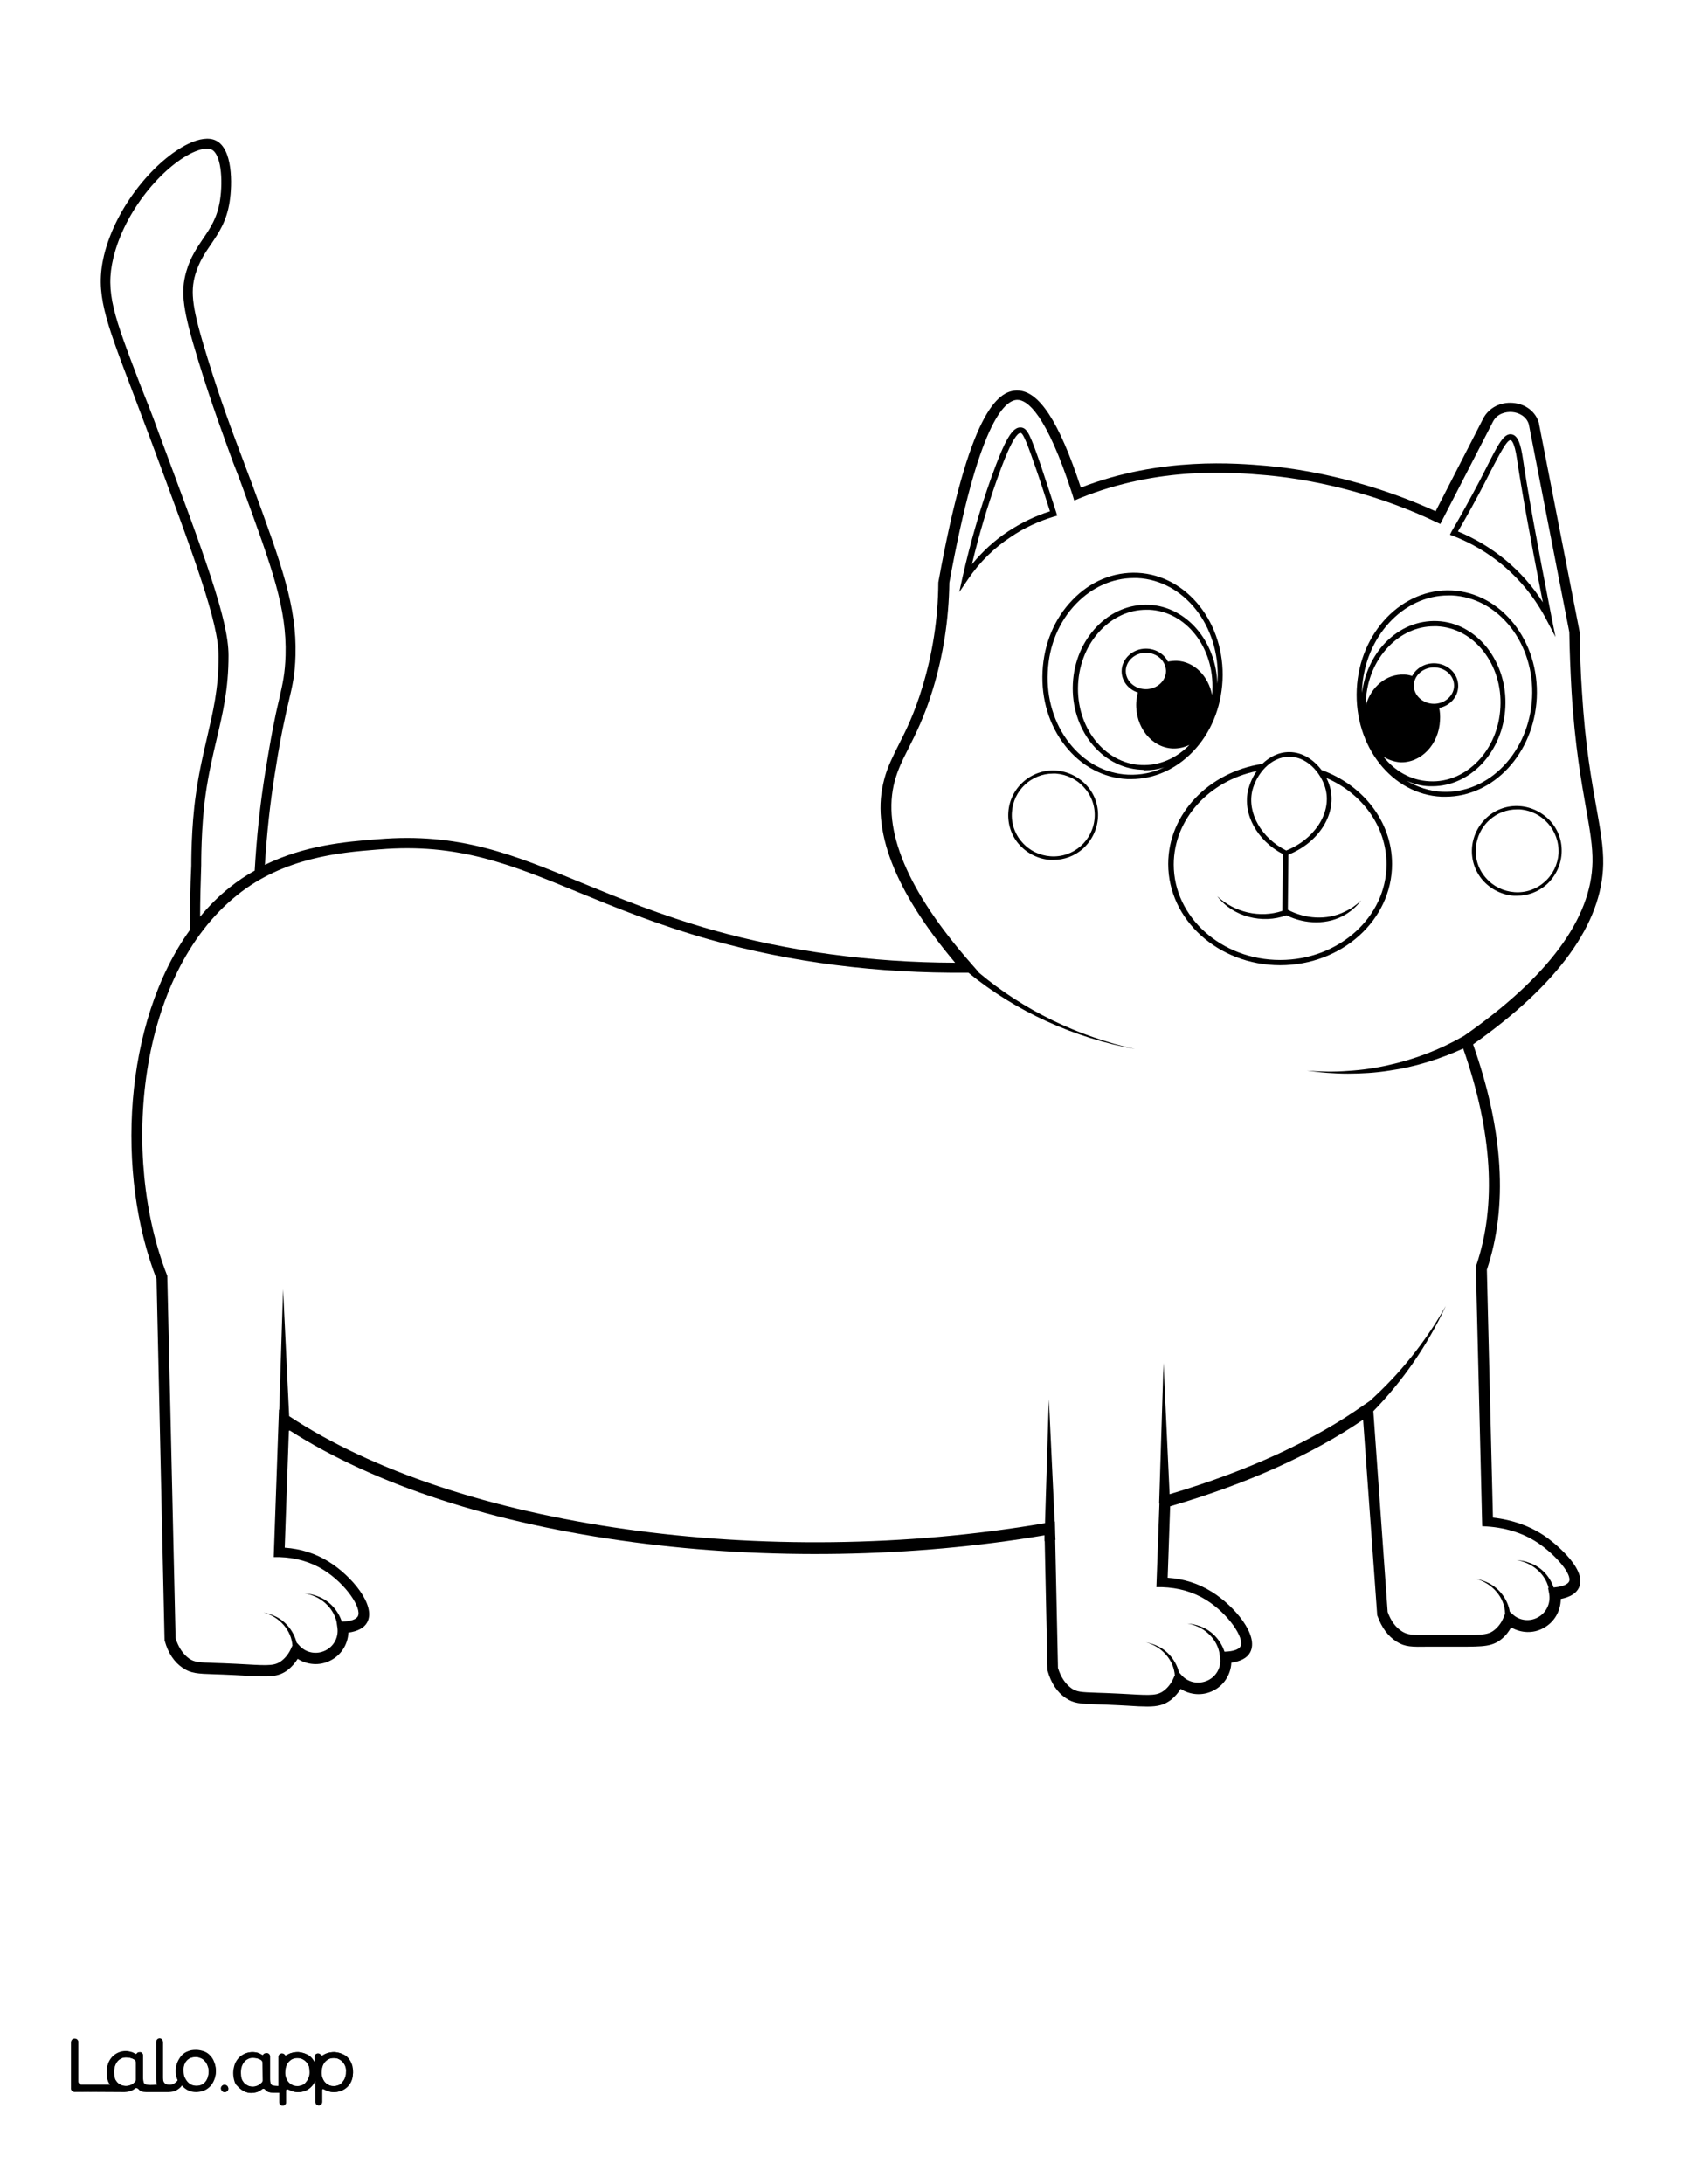
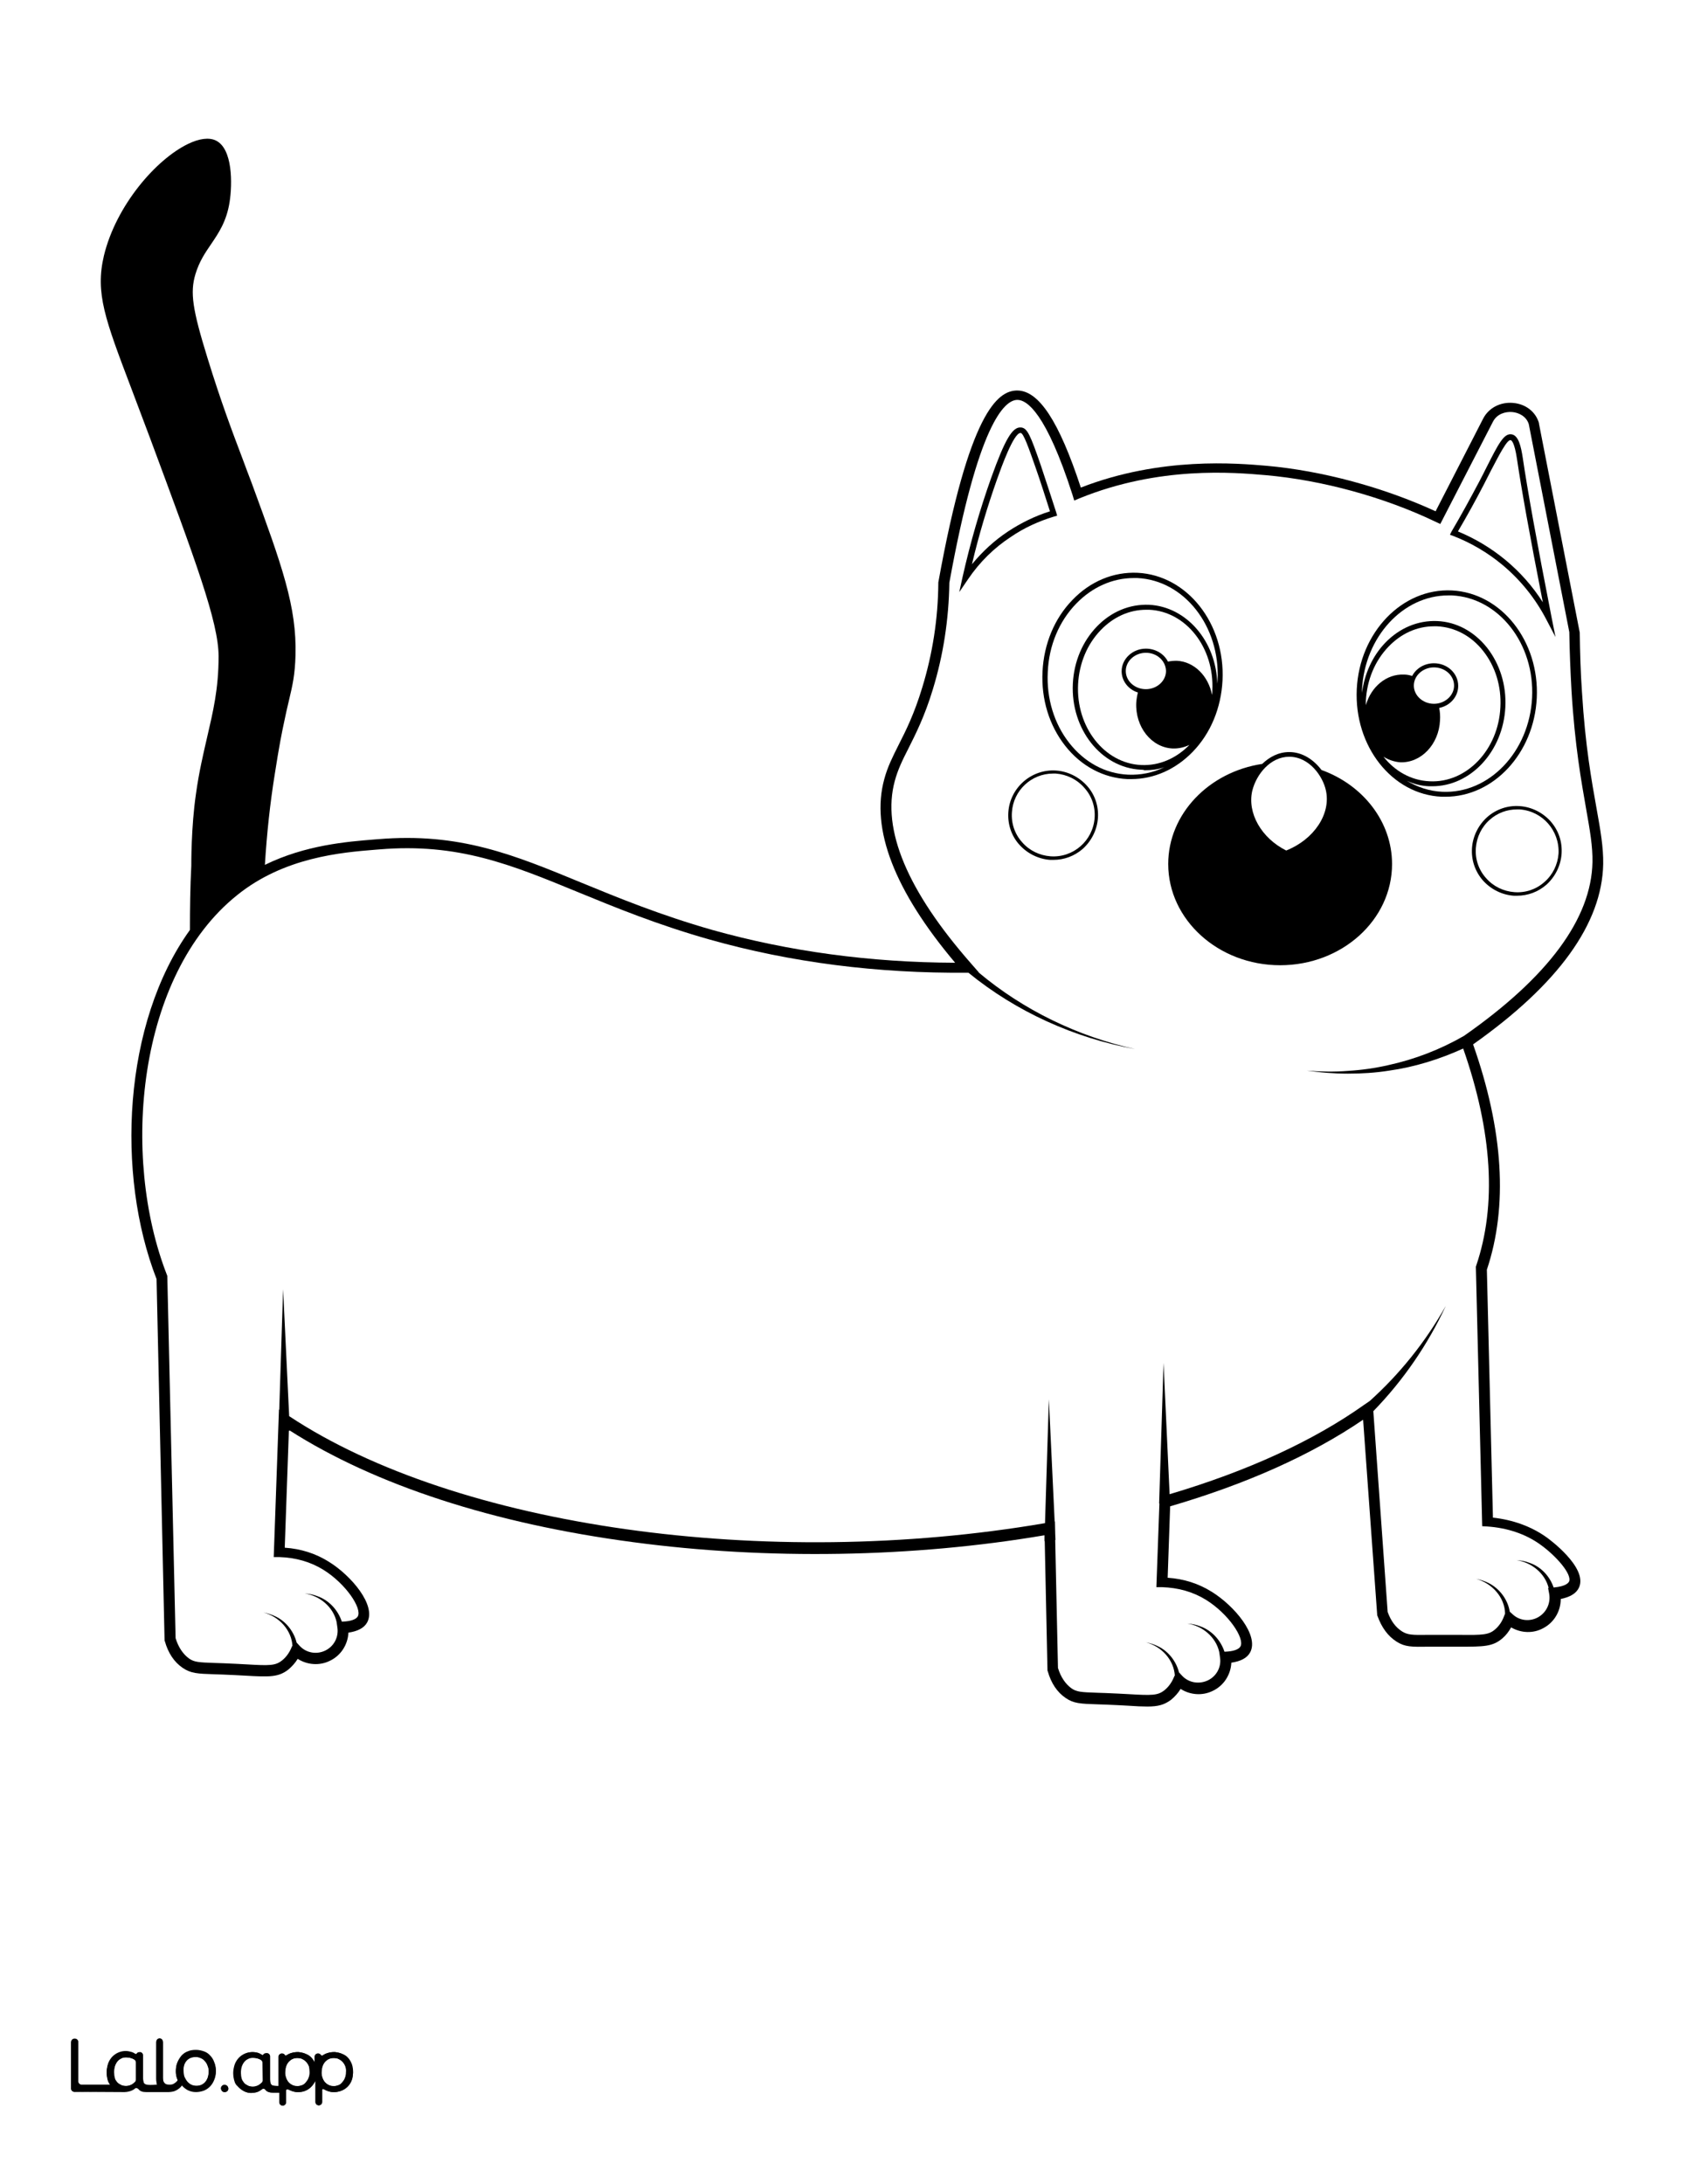
<svg xmlns="http://www.w3.org/2000/svg" version="1.1" id="Layer_1" data-name="Layer 1" x="0px" y="0px" viewBox="0 0 612 792" style="enable-background:new 0 0 612 792;" xml:space="preserve">
  <rect x="0" y="0" width="612" height="792" fill="#808080" stroke="none" />
  <style type="text/css">
	.st0{fill:#FFFFFF;}
	.st1{fill:#010101;}
</style>
  <g id="Black">
    <rect x="12.1" y="13" width="591.7" height="769.9" />
  </g>
  <g id="Color">
    <path class="st0" d="M42.5,755c0.4,0.5,0.9,0.7,1.4,1c0.6,0.3,1.3,0.4,1.9,0.4c0.7,0,1.3-0.2,2-0.5c0.5-0.3,0.9-0.6,1.3-1   c0.2-0.2,0.3-0.5,0.3-0.8l0,0v-6.3c0-0.4-0.2-0.8-0.6-1c-0.4-0.2-0.7-0.4-1.1-0.5c-0.6-0.2-1.3-0.3-1.9-0.3c-0.6,0-1.3,0.1-1.8,0.4   c-0.6,0.3-1,0.6-1.4,1.1s-0.7,1.1-0.9,1.7c-0.2,0.7-0.3,1.4-0.3,2.2c0,0.7,0.1,1.5,0.3,2.2C41.8,754.1,42.1,754.5,42.5,755z" />
-     <path class="st0" d="M57.6,157c16.8,45.1,25.3,67.7,25.3,80.7c0,12.2-2.1,21-4.3,30.3c-1.4,6-2.9,12.3-4,20   c-1.7,12-1.6,25.6-1.6,25.7c-0.2,6.2-0.4,12.5-0.4,18.7c3.2-3.9,6.8-7.5,10.7-10.6c3-2.4,6-4.4,9.1-6.1c0.7-12.3,2-24.3,3.8-35.5   c1.7-10.4,2.6-15.3,3.4-19.1c0.6-3.1,1.2-5.5,1.7-7.7c1.3-5.7,2.1-9.2,2.3-15.7c0.5-17.1-4.9-31.7-15.6-61   c-1.1-3.1-2.3-6.1-3.5-9.2C81,157.8,76.9,147,72,131c-5.7-18.6-6.6-25-4.4-32.6c1.5-5.2,3.9-8.6,6.1-11.9c2.6-3.8,5.1-7.5,6.1-13.8   c1.2-7.7,0.3-17-3.1-18.5c-1.5-0.7-4-0.2-7,1.2c-10.8,5.2-24.5,21-28.6,38.2c-3,12.5,0.2,20.9,9.8,46   C52.9,144.6,55.2,150.3,57.6,157z" />
    <path class="st0" d="M0,792h612V0H0V792z M81.3,758.6c-0.6-0.1-1-0.5-1.1-1.1c-0.2-0.9,0.6-1.7,1.5-1.5c0.5,0.1,1,0.5,1.1,1.1   C83,758,82.2,758.7,81.3,758.6z M127.5,754.6c-0.7,1.7-2.1,3-3.9,3.6c-0.9,0.3-1.8,0.4-2.8,0.4c-0.9,0-1.8-0.3-2.6-0.7l-0.8-0.4   c-0.2-0.1-0.5,0.1-0.5,0.3v4.4c0,0.7-0.6,1.2-1.2,1.2l0,0c-0.7,0-1.2-0.6-1.2-1.2v-7.6c0-0.1-0.1-0.1-0.1,0   c-0.4,0.8-1.6,2.8-3.8,3.6c-1.2,0.4-2.3,0.4-2.8,0.4c-0.9,0-1.8-0.3-2.6-0.7l-0.7-0.3c-0.3-0.1-0.7,0.1-0.7,0.4v4.3   c0,0.7-0.6,1.2-1.2,1.2l0,0c-0.7,0-1.2-0.6-1.2-1.2v-3.5H99c-1.3,0-2.3-0.3-2.8-1.1c-0.2-0.3-0.8-0.5-1.2-0.2   c-0.2,0.1-0.3,0.2-0.4,0.3s-0.3,0.2-0.5,0.3c-0.4,0.2-0.9,0.4-1.4,0.6c-0.5,0.1-1,0.2-1.5,0.2c-0.3,0-0.5,0-0.6,0   c-2.4-0.2-4-2-4.4-2.4c-0.1-0.1-0.1-0.2-0.2-0.2l0,0c-0.1-0.1-0.2-0.2-0.3-0.3c0-0.1-0.1-0.1-0.1-0.2c0,0,0-0.1-0.1-0.1   c-0.2-0.3-0.3-0.6-0.4-0.9c-0.3-0.9-0.5-2-0.5-3.1c0-1,0.2-2,0.5-3c0.3-0.9,0.8-1.7,1.4-2.4c1.3-1.4,3.1-2.2,5-2.2   c0.8,0,1.6,0.2,2.3,0.4c0.4,0.2,0.8,0.3,1.1,0.6c0.2,0.1,0.5,0.1,0.6-0.1l0,0c0.3-0.6,1.3-0.5,1.4-0.5l0,0c0.5,0.1,0.9,0.6,0.9,1.1   v7.9c0,0.7,0,1.8,0.4,2.3c0.1,0.1,0.1,0.1,0.2,0.2c0.4,0.4,1.6,0.4,2.6,0.4v-10.6c0-0.7,0.6-1.2,1.2-1.2l0,0c0.4,0,0.8,0.2,1,0.6   c0.1,0.2,0.4,0.3,0.6,0.1c0.5-0.3,1-0.6,1.6-0.8c0.4-0.1,0.7-0.2,1.1-0.3c0,0,0,0,0.1,0c0.5-0.1,1.1-0.1,1.6-0.1   c0.9,0.1,1.8,0.3,2.7,0.7c0.8,0.4,1.5,0.9,2.1,1.5c0.4,0.5,0.8,1.1,1.1,1.7v-2.2c0-0.7,0.6-1.2,1.2-1.2l0,0c0.4,0,0.8,0.2,1,0.6   c0.2,0.2,0.5,0.3,0.7,0.1c0.5-0.3,1-0.6,1.6-0.8c0.4-0.1,0.7-0.2,1.1-0.3c0,0,0,0,0.1,0c0.5-0.1,1.1-0.1,1.6-0.1   c0.9,0.1,1.8,0.3,2.7,0.7c0.8,0.4,1.5,0.9,2.1,1.5c0.6,0.7,1.1,1.5,1.3,2.3c0.3,0.9,0.4,1.9,0.4,3   C128.1,752.7,127.9,753.7,127.5,754.6z M37.7,92.7c4.4-18.2,18.9-34.9,30.5-40.5c4.1-2,7.6-2.4,10-1.3c6.3,2.9,6.1,15.9,5.1,22.3   c-1.1,7.1-4,11.3-6.7,15.3c-2.2,3.2-4.3,6.3-5.7,10.9c-2,6.7-1.1,12.7,4.4,30.5c4.9,15.9,9,26.7,12.6,36.2c1.2,3.2,2.3,6.2,3.5,9.3   c10.9,29.7,16.3,44.6,15.8,62.3c-0.2,6.9-1,10.5-2.4,16.4c-0.5,2.1-1.1,4.6-1.7,7.6c-0.8,3.7-1.8,8.6-3.4,18.9   c-1.7,10.5-2.9,21.6-3.6,33c14.7-7.2,29.8-8.4,39.7-9.2l1.3-0.1c29.6-2.5,49.2,5.6,73.9,15.8c13.4,5.5,28.5,11.7,47.4,17.1   c27.8,7.8,57.4,11.8,88.1,11.9c-22-26.1-30.7-48.5-25.7-66.6c1.2-4.5,3.1-8.2,5.2-12.4c2.7-5.3,5.7-11.3,8.6-20.9   c3.7-12.1,5.7-24.8,5.8-37.7v-0.3c11.2-62,21.6-69.4,28.4-69.6c0.1,0,0.2,0,0.2,0c7.9,0,15.2,11.2,23.1,35.2   c29.1-11.3,56.8-8.8,67.4-7.9c20.2,1.8,42.4,7.8,61.3,16.5l17.3-33.7c2-3.8,6.2-6,10.8-5.6s8.2,3.2,9.4,7.3v0.2l14.8,75.8v0.2   c0.1,7.1,0.3,14.2,0.8,21.3c1.2,19.7,3.5,32.2,5.3,42.3c1.4,7.8,2.5,14,2.4,20.1c-0.4,21.6-16.3,43.6-47.2,65.4   c11,31.2,12.7,58.7,5,81.7l2.2,89.9c7.3,0.8,13.9,3.2,19.4,7.1c0.6,0.4,15.2,11,11.8,18.3c-1,2.1-3.2,3.4-6.6,4.1   c0,4.3-2.3,8.4-6.2,10.5c-3.7,2.1-8.2,1.9-11.8-0.2c-0.9,1.6-1.9,2.9-3.2,4c-3.5,3-6.8,3-15.5,3c-2.3,0-5,0-8.2,0c-1.1,0-2.1,0-3,0   c-6.2,0.1-8.6,0.1-11.6-1.8c-3.2-2-5.5-5.2-7-9.4l-0.1-0.2v-0.3l-5.1-70.6c-18.8,12.8-42.3,23.3-70,31.4l-0.9,25.9   c5.9,0.4,11.2,2.1,16,5.1c8.1,5,17.3,15.8,13.9,22c-1.1,2-3.4,3.2-6.8,3.7c-0.2,4.3-2.7,8.3-6.7,10.2c-3.8,1.9-8.3,1.5-11.7-0.7   c-0.9,1.5-2.1,2.8-3.4,3.9c-2.5,1.9-4.8,2.5-8.7,2.5c-1.9,0-4.1-0.1-6.9-0.3c-2.3-0.1-5-0.3-8.2-0.4c-1.1,0-2.1-0.1-3-0.1   c-6.2-0.2-8.6-0.3-11.5-2.3c-3.1-2.1-5.3-5.4-6.5-9.7l-0.1-0.2l-1-47h-0.1v-1.1v-1c-47.7,8.1-100.6,9-149.2,2.5   c-50.6-6.7-93.6-20.7-124.6-40.5v0.1h-0.3l-1.5,42.4c5.9,0.4,11.2,2.1,16,5.1c8.1,5,17.3,15.8,13.9,22c-1.1,2-3.4,3.2-6.8,3.7   c-0.2,4.3-2.7,8.3-6.7,10.2c-3.8,1.9-8.3,1.5-11.7-0.7c-0.9,1.5-2.1,2.8-3.4,3.9c-3.6,2.8-6.9,2.7-15.6,2.2c-2.3-0.1-5-0.3-8.2-0.4   c-1.1,0-2.1-0.1-3-0.1c-6.2-0.2-8.5-0.3-11.5-2.3c-3.1-2.1-5.3-5.4-6.5-9.7l-0.1-0.2v-0.3l-2.9-130.8C42,425.8,44.6,371,68.9,337.2   c0-7.7,0.1-15.6,0.5-23.3c0-0.1-0.1-13.9,1.7-26.1c1.1-7.9,2.6-14.2,4-20.3c2.2-9.5,4.2-17.7,4.2-29.5c0-12.4-8.4-34.8-25-79.5   c-2.5-6.6-4.7-12.4-6.6-17.5C38.1,115.7,34.5,106.3,37.7,92.7z M25.8,740.4c0-0.7,0.6-1.2,1.2-1.2h0.2c0.7,0,1.2,0.6,1.2,1.2v14.3   c0,0.7,0.6,1.2,1.2,1.2h10.5c-0.4-0.4-0.7-0.9-0.9-1.5c-0.3-0.9-0.5-2-0.5-3.1c0-1,0.2-2,0.5-3c0.3-0.9,0.8-1.7,1.4-2.4   c1.3-1.4,3.1-2.2,5-2.2c0.8,0,1.6,0.2,2.3,0.4c0.4,0.2,0.8,0.3,1.1,0.6c0.2,0.1,0.5,0.1,0.6-0.1l0,0c0.3-0.6,1.3-0.5,1.4-0.5   c0.5,0.1,0.9,0.6,0.9,1.1v7.9c0,0.7,0,1.8,0.4,2.3c0.1,0.1,0.1,0.1,0.2,0.2c0.7,0.6,3.3,0.4,4.2,0.3c0.1,0,0.2,0,0.4,0   c0-0.1,0-0.1-0.1-0.1c-0.2-0.6-0.3-1.3-0.3-2.2v-13.3c0-0.7,0.6-1.2,1.2-1.2l0,0c0.7,0,1.2,0.6,1.2,1.2v13c0,1,0.2,1.6,0.6,2   c0.4,0.5,1,0.6,1.8,0.6c0.3,0,0.7,0,1-0.1c0.9-0.3,1.8-1.1,2-1.6c0,0-0.2-0.5-0.3-0.8c-0.3-0.9-0.4-1.5-0.4-2.6   c0-1.2,0.2-2.2,0.6-3.1c0.4-0.9,0.9-1.7,1.5-2.4c0.7-0.7,1.4-1.2,2.3-1.5c0.9-0.4,1.9-0.5,2.9-0.5s1.9,0.2,2.8,0.5s1.7,0.8,2.3,1.5   c0.7,0.7,1.2,1.5,1.5,2.4c0.4,0.9,0.6,2,0.6,3.1s-0.2,2.2-0.6,3.1c-0.7,1.8-2,3.2-3.8,3.9c-0.9,0.4-1.9,0.5-2.8,0.5   c-1,0-1.9-0.2-2.8-0.6c-0.7-0.3-1.9-1.2-2.3-1.8c-0.6,1-2.2,2-3.2,2.2c-0.5,0.1-1.1,0.2-1.6,0.2H53c-1.3,0-2.3-0.3-2.8-1.1   c-0.2-0.3-0.8-0.5-1.2-0.2c-0.2,0.1-0.3,0.2-0.4,0.3c-0.1,0.1-0.3,0.2-0.5,0.3c-0.4,0.2-0.9,0.4-1.4,0.5s-1,0.2-1.5,0.2L27,758.5   c-0.7,0-1.2-0.6-1.2-1.2V740.4z" />
    <path class="st0" d="M67.8,754.8c0.4,0.5,0.9,0.9,1.5,1.2s1.2,0.4,1.9,0.4c0.7,0,1.3-0.1,1.9-0.4c0.6-0.2,1-0.6,1.4-1.1   s0.7-1.1,0.9-1.7c0.2-0.7,0.3-1.4,0.3-2.1c0-0.7-0.1-1.4-0.4-2c-0.2-0.6-0.5-1.2-1-1.7c-0.4-0.5-0.9-0.9-1.5-1.1   c-0.6-0.3-1.2-0.4-1.8-0.4c-1.5,0-2.6,0.5-3.4,1.4c-0.8,1-1.2,2.2-1.2,3.8c0,0.7,0.1,1.4,0.3,2.1C67,753.7,67.4,754.3,67.8,754.8z" />
    <path class="st0" d="M111.3,747.9c-0.4-0.5-0.8-0.9-1.4-1.2c-0.2-0.1-0.4-0.2-0.6-0.3c-0.4-0.1-0.7-0.2-1.1-0.2   c-0.8,0-1.5,0.1-2.1,0.3c-0.5,0.2-0.9,0.5-1.3,0.9c-0.8,0.9-1.3,2.1-1.4,3.6c0,0.7,0,1.4,0.2,2s0.5,1.2,0.8,1.7   c0.4,0.5,0.8,0.9,1.4,1.2c0.5,0.3,1.2,0.5,1.8,0.5c0.6,0.1,1.3-0.1,1.9-0.3s1-0.5,1.4-1s0.8-1,1-1.6c0.3-0.7,0.4-1.4,0.4-2.1   c0-0.7-0.1-1.3-0.2-2C112,749,111.7,748.4,111.3,747.9z" />
    <path class="st0" d="M124.5,747.9c-0.4-0.5-0.8-0.9-1.4-1.2c-0.2-0.1-0.4-0.2-0.6-0.3c-0.4-0.1-0.7-0.2-1.1-0.2   c-0.8,0-1.5,0.1-2.1,0.3c-0.5,0.2-0.9,0.5-1.3,0.9c-0.8,0.9-1.3,2.1-1.4,3.6c0,0.7,0,1.4,0.2,2s0.5,1.2,0.8,1.7   c0.4,0.5,0.8,0.9,1.4,1.2c0.5,0.3,1.2,0.5,1.8,0.5c0.6,0.1,1.3-0.1,1.9-0.3s1-0.5,1.4-1s0.8-1,1-1.6c0.3-0.7,0.4-1.4,0.4-2.1   c0.1-0.7,0-1.3-0.2-2C125.2,749,124.9,748.4,124.5,747.9z" />
    <path class="st0" d="M94.8,747c-0.4-0.2-0.7-0.4-1.1-0.5c-0.6-0.2-1.3-0.3-1.9-0.3s-1.3,0.1-1.8,0.4c-0.6,0.3-1,0.6-1.4,1.1   s-0.7,1.1-0.9,1.7c-0.2,0.7-0.3,1.4-0.3,2.2c0,0.7,0.1,1.5,0.3,2.2c0.2,0.6,0.5,1,0.9,1.5s0.9,0.7,1.4,1c0.6,0.3,1.3,0.4,1.9,0.4   c0.7,0,1.3-0.2,2-0.5c0.5-0.3,0.9-0.6,1.3-1c0.2-0.2,0.3-0.5,0.3-0.8v-6.3C95.4,747.6,95.2,747.2,94.8,747z" />
    <path class="st1" d="M27,758.5l18.2,0.1c0.5,0,1-0.1,1.5-0.2c0.5-0.1,1-0.3,1.4-0.5c0.2-0.1,0.3-0.2,0.5-0.3   c0.1-0.1,0.3-0.2,0.4-0.3c0.3-0.3,0.9-0.1,1.2,0.2c0.6,0.8,1.5,1.1,2.8,1.1h8.2c0.5,0,1.1-0.1,1.6-0.2c1-0.2,2.6-1.2,3.2-2.2   c0.4,0.6,1.6,1.5,2.3,1.8c0.9,0.4,1.8,0.6,2.8,0.6s1.9-0.2,2.8-0.5c1.8-0.7,3.1-2.1,3.8-3.9c0.4-0.9,0.6-2,0.6-3.1   c0-1.2-0.2-2.2-0.6-3.1c-0.3-0.9-0.9-1.7-1.5-2.4c-0.7-0.7-1.4-1.2-2.3-1.5c-0.9-0.4-1.8-0.5-2.8-0.5s-1.9,0.2-2.9,0.5   c-0.9,0.3-1.6,0.8-2.3,1.5c-0.6,0.6-1.1,1.4-1.5,2.4c-0.4,0.9-0.6,2-0.6,3.1s0.1,1.7,0.4,2.6c0.1,0.2,0.3,0.7,0.3,0.8   c-0.2,0.6-1.1,1.4-2,1.6c-0.3,0.1-0.7,0.1-1,0.1c-0.7,0-1.4-0.1-1.8-0.6c-0.4-0.5-0.6-1-0.6-2v-13c0-0.7-0.6-1.2-1.2-1.2l0,0   c-0.7,0-1.2,0.6-1.2,1.2v13.3c0,0.9,0.1,1.6,0.3,2.2c0,0.1,0,0.1,0.1,0.1c-0.1,0-0.2,0-0.4,0c-1,0.1-3.5,0.3-4.2-0.3   c-0.1-0.1-0.1-0.1-0.2-0.2c-0.4-0.5-0.4-1.7-0.4-2.3v-7.9c0-0.5-0.4-1-0.9-1.1c-0.1,0-1-0.1-1.4,0.5l0,0c-0.1,0.2-0.4,0.3-0.6,0.1   c-0.4-0.2-0.7-0.4-1.1-0.6c-0.7-0.3-1.4-0.4-2.3-0.4c-1.9,0-3.7,0.8-5,2.2c-0.6,0.7-1.1,1.5-1.4,2.4c-0.3,1-0.5,2-0.5,3   c0,1.1,0.2,2.2,0.5,3.1c0.2,0.5,0.5,1,0.9,1.5H29.6c-0.7,0-1.2-0.6-1.2-1.2v-14.3c0-0.7-0.6-1.2-1.2-1.2H27c-0.7,0-1.2,0.5-1.2,1.2   v16.8C25.8,757.9,26.3,758.5,27,758.5z M67.7,747.2c0.8-1,2-1.4,3.4-1.4c0.6,0,1.3,0.2,1.8,0.4c0.6,0.3,1.1,0.7,1.5,1.1   c0.4,0.5,0.8,1.1,1,1.7c0.2,0.7,0.4,1.3,0.4,2s-0.1,1.4-0.3,2.1c-0.2,0.6-0.5,1.2-0.9,1.7s-0.9,0.8-1.4,1.1   c-0.6,0.3-1.3,0.4-1.9,0.4s-1.3-0.1-1.9-0.4c-0.6-0.3-1.1-0.7-1.5-1.2s-0.7-1.1-1-1.7c-0.2-0.7-0.3-1.4-0.3-2.1   C66.5,749.4,66.9,748.1,67.7,747.2z M41.6,749.2c0.2-0.6,0.5-1.2,0.9-1.7s0.9-0.8,1.4-1.1c0.6-0.3,1.2-0.4,1.8-0.4s1.3,0.1,1.9,0.3   c0.4,0.1,0.8,0.3,1.1,0.5s0.6,0.6,0.6,1v6.3l0,0c0,0.3-0.1,0.5-0.3,0.8c-0.4,0.4-0.8,0.7-1.3,1c-0.6,0.3-1.3,0.5-2,0.5   s-1.4-0.1-1.9-0.4c-0.5-0.3-1-0.5-1.4-1s-0.7-0.9-0.9-1.5c-0.2-0.7-0.3-1.4-0.3-2.2C41.3,750.6,41.4,749.9,41.6,749.2z" />
    <path class="st1" d="M126.4,746.3c-0.6-0.7-1.3-1.2-2.1-1.5c-0.8-0.4-1.8-0.6-2.7-0.7c-0.5,0-1.1,0-1.6,0.1c0,0,0,0-0.1,0   c-0.4,0.1-0.8,0.2-1.1,0.3c-0.6,0.2-1.1,0.4-1.6,0.8c-0.2,0.2-0.5,0.1-0.7-0.1c-0.2-0.3-0.6-0.6-1-0.6l0,0c-0.7,0-1.2,0.5-1.2,1.2   v2.2c-0.3-0.6-0.7-1.2-1.1-1.7c-0.6-0.7-1.3-1.2-2.1-1.5c-0.8-0.4-1.8-0.6-2.7-0.7c-0.5,0-1.1,0-1.6,0.1c0,0,0,0-0.1,0   c-0.4,0.1-0.8,0.2-1.1,0.3c-0.6,0.2-1.1,0.5-1.6,0.8c-0.2,0.1-0.4,0.1-0.6-0.1c-0.2-0.4-0.6-0.6-1-0.6l0,0c-0.7,0-1.2,0.5-1.2,1.2   v10.6c-1,0-2.2,0-2.6-0.4c-0.1-0.1-0.1-0.1-0.2-0.2c-0.4-0.5-0.4-1.7-0.4-2.3v-7.9c0-0.5-0.4-1-0.9-1.1l0,0c-0.1,0-1-0.1-1.4,0.5   l0,0c-0.1,0.2-0.4,0.3-0.6,0.1c-0.4-0.2-0.7-0.4-1.1-0.6c-0.7-0.3-1.4-0.4-2.3-0.4c-1.9,0-3.7,0.8-5,2.2c-0.6,0.7-1.1,1.5-1.4,2.4   c-0.3,1-0.5,2-0.5,3c0,1.1,0.2,2.2,0.5,3.1c0.1,0.3,0.3,0.6,0.4,0.9c0,0,0,0.1,0.1,0.1c0,0.1,0.1,0.1,0.1,0.2   c0.1,0.1,0.2,0.2,0.3,0.3l0,0c0,0,0.1,0.1,0.2,0.2c0.3,0.4,1.9,2.2,4.4,2.4c0.1,0,0.3,0,0.6,0c0.5,0,1-0.1,1.5-0.2   c0.5-0.1,1-0.3,1.4-0.6c0.2-0.1,0.3-0.2,0.5-0.3c0.1-0.1,0.3-0.2,0.4-0.3c0.3-0.3,0.9-0.1,1.2,0.2c0.6,0.8,1.5,1.1,2.8,1.1h2.1v3.5   c0,0.7,0.6,1.2,1.2,1.2l0,0c0.7,0,1.2-0.5,1.2-1.2V758c0-0.3,0.4-0.5,0.7-0.4l0.7,0.3c0.8,0.4,1.7,0.6,2.6,0.7   c0.4,0,1.6,0.1,2.8-0.4c2.3-0.8,3.4-2.7,3.8-3.6c0-0.1,0.1,0,0.1,0v7.6c0,0.7,0.6,1.2,1.2,1.2l0,0c0.7,0,1.2-0.6,1.2-1.2v-4.4   c0-0.3,0.3-0.5,0.5-0.3l0.8,0.4c0.8,0.4,1.7,0.6,2.6,0.7c0.9,0.1,1.9-0.1,2.8-0.4c1.7-0.6,3.1-1.9,3.9-3.6c0.4-0.9,0.6-1.9,0.7-3   c0-1.1-0.1-2.1-0.4-3C127.4,747.8,127,747,126.4,746.3z M95.3,754.3c0,0.3-0.1,0.5-0.3,0.8c-0.4,0.4-0.8,0.7-1.3,1   c-0.6,0.3-1.3,0.5-2,0.5s-1.4-0.1-1.9-0.4c-0.5-0.3-1-0.5-1.4-1s-0.7-0.9-0.9-1.5c-0.2-0.7-0.3-1.4-0.3-2.2c0-0.7,0.1-1.5,0.3-2.2   c0.2-0.6,0.5-1.2,0.9-1.7s0.9-0.8,1.4-1.1c0.6-0.3,1.2-0.4,1.8-0.4c0.6,0,1.3,0.1,1.9,0.3c0.4,0.1,0.8,0.3,1.1,0.5   c0.3,0.2,0.6,0.6,0.6,1L95.3,754.3z M112,753.6c-0.2,0.6-0.5,1.1-1,1.6c-0.4,0.4-0.9,0.8-1.4,1c-0.6,0.2-1.3,0.3-1.9,0.3   s-1.2-0.2-1.8-0.5c-0.5-0.3-1-0.7-1.4-1.2s-0.7-1.1-0.8-1.7c-0.2-0.7-0.3-1.3-0.2-2c0.1-1.5,0.5-2.7,1.4-3.6   c0.4-0.4,0.8-0.7,1.3-0.9c0.6-0.3,1.3-0.4,2.1-0.3c0.4,0,0.8,0.1,1.1,0.2c0.2,0.1,0.4,0.2,0.6,0.3c0.5,0.3,1,0.7,1.4,1.2   s0.7,1.1,0.9,1.7c0.2,0.6,0.3,1.3,0.2,2C112.4,752.3,112.3,753,112,753.6z M125.2,753.6c-0.2,0.6-0.5,1.1-1,1.6   c-0.4,0.4-0.9,0.8-1.4,1c-0.6,0.2-1.3,0.3-1.9,0.3s-1.2-0.2-1.8-0.5c-0.5-0.3-1-0.7-1.4-1.2s-0.7-1.1-0.8-1.7   c-0.2-0.7-0.3-1.3-0.2-2c0.1-1.5,0.5-2.7,1.4-3.6c0.4-0.4,0.8-0.7,1.3-0.9c0.6-0.3,1.3-0.4,2.1-0.3c0.4,0,0.8,0.1,1.1,0.2   c0.2,0.1,0.4,0.2,0.6,0.3c0.5,0.3,1,0.7,1.4,1.2s0.7,1.1,0.9,1.7c0.2,0.6,0.3,1.3,0.2,2C125.6,752.3,125.4,753,125.2,753.6z" />
    <path class="st1" d="M81.7,756c-0.9-0.1-1.7,0.6-1.5,1.5c0.1,0.5,0.5,1,1.1,1.1c0.9,0.1,1.7-0.6,1.5-1.5   C82.7,756.5,82.3,756.1,81.7,756z" />
    <path class="st0" d="M551.3,293.5c-0.3,0-0.7,0-1,0c-3.6,0-7.1,1.3-9.8,3.7c-3,2.6-4.8,6.3-5.1,10.3s1,7.9,3.7,10.9   c2.6,3,6.3,4.8,10.3,5.1c4,0.3,7.9-1,10.9-3.7c3-2.6,4.8-6.3,5.1-10.3C565.8,301.2,559.6,294.1,551.3,293.5z" />
    <path class="st0" d="M413.9,279.1c-14.4-0.7-25.5-14.7-24.7-31.2c0.4-8,3.5-15.3,8.7-20.7s11.9-8.2,19-7.9   c13.6,0.7,24.3,13.3,24.7,28.6c0-0.4,0.1-0.8,0.1-1.2c1-19.6-12.1-36.3-29.1-37.1c-0.5,0-0.9,0-1.3,0c-7.7,0-15.1,3.3-20.9,9.3   c-6.2,6.4-9.9,15.2-10.3,24.8c-0.5,9.5,2.3,18.7,7.8,25.7s13,11.1,21.3,11.5c4.6,0.2,9.1-0.7,13.2-2.7c-2.3,0.8-4.7,1.1-7.2,1.1   C414.7,279.1,414.3,279.1,413.9,279.1z" />
    <path class="st0" d="M559.7,218.4c-4.9-25-7.8-41.3-9.4-52.1c-0.9-6-2-6.7-2.3-6.7c-1.3-0.2-4.1,5.3-7.1,11   c-0.8,1.5-1.6,3.2-2.5,4.9c-3,5.8-6.2,11.6-9.5,17.2c6.3,2.6,12.1,6.1,17.3,10.4C551.5,207.5,556,212.6,559.7,218.4z" />
    <path class="st0" d="M501.9,274.4c4.1,5.2,10,8.6,16.7,8.9c13.4,0.7,25-11.4,25.7-26.9c0.4-7.5-1.8-14.7-6.2-20.3   c-4.3-5.5-10.3-8.7-16.8-9c-0.4,0-0.7,0-1.1,0c-6.1,0-11.9,2.6-16.5,7.4c-4.9,5.1-7.8,12-8.2,19.6c0,0.5,0,1.1,0,1.6   c1.9-6.7,7.5-11.4,13.9-11.1c1,0,1.9,0.2,2.9,0.5c1.4-2.7,4.4-4.6,7.9-4.6c4.9,0,8.8,3.7,8.8,8.2c0,3.9-2.9,7.2-6.9,8   c0.3,1.4,0.4,2.9,0.3,4.5c-0.4,8.8-7,15.6-14.6,15.2C505.7,276.2,503.7,275.5,501.9,274.4z" />
    <path class="st0" d="M521.4,225.2c7,0.3,13.4,3.8,18.1,9.7c4.6,5.9,7,13.5,6.6,21.5c-0.8,16.1-12.6,28.7-26.5,28.7   c-0.4,0-0.8,0-1.1,0c-2.9-0.1-5.6-0.8-8.2-2c3.9,2.3,8.2,3.8,12.9,4c17,0.8,31.6-14.5,32.6-34.1s-12.1-36.3-29.1-37.1   c-0.4,0-0.9,0-1.3,0c-16.4,0-30.3,15-31.3,34.1c0,0.4,0,0.8,0,1.2c0.9-6.9,3.8-13.3,8.4-18.1C507.7,227.7,514.4,224.9,521.4,225.2z   " />
-     <path class="st0" d="M464.4,348.1c21.3,0,38.6-15.6,38.6-34.7c0-13.8-8.9-25.7-21.8-31.3c0.7,1.4,1.2,2.8,1.5,4.2   c2,9.3-4.5,19.3-15.3,23.6l-0.2,20l0,0c6.3,3.3,14.1,3.9,20.6,0.7c2.2-1,4.2-2.4,6-4.1c-1.5,2-3.4,3.7-5.5,5   c-6.5,4-14.9,3.7-21.6,0.4c-8.7,3.2-19.4,0.6-25.1-6.9c6.3,5.9,15.5,8,23.6,5.3l0.2-20.6c-9.4-4.9-14.7-14.6-12.6-23.3   c0.6-2.3,1.6-4.7,3.1-6.8c-17.2,3.5-30.1,17.4-30.1,33.9C425.8,332.5,443.1,348.1,464.4,348.1z" />
    <path class="st0" d="M375.6,169.3c-2.4-6.9-4.3-12.2-5.3-12.3c0,0,0,0-0.1,0c-2.5,0-7,12.6-8.5,16.8c-3.5,9.9-6.6,20.2-9.1,30.8   c3.8-4.6,8.1-8.6,13.1-11.9c4.7-3.1,9.8-5.6,15.2-7.3C379.2,180.1,377.5,174.7,375.6,169.3z" />
    <path class="st0" d="M60.6,462.4l0.1,0.3v0.3l3,131c1,3.3,2.7,5.8,4.9,7.4c1.9,1.3,3.4,1.4,9.4,1.6c0.9,0,1.9,0.1,3,0.1   c3.3,0.1,5.9,0.3,8.3,0.4c8.5,0.5,10.6,0.5,13-1.4c1.4-1.1,2.6-2.7,3.4-4.6l0.3-0.7l0.1,0.1c-0.3-5.8-4.8-10.7-10.5-12.2   c1.6,0.3,3.1,0.8,4.5,1.5c3.7,1.8,6.5,5.4,7.5,9.4l1.2,1.3c2.4,2.5,6.1,3.1,9.2,1.6s4.9-4.8,4.4-8.3l-0.3-2.1l0,0   c-1.2-5.4-6.1-9.5-11.6-10.3c1.6,0.1,3.2,0.4,4.7,1c4.2,1.5,7.4,5,8.8,9.2h0.3c2.9-0.1,4.9-0.8,5.5-1.9c1.6-2.9-4.3-11.8-12.5-16.9   c-4.7-2.9-10-4.4-16-4.6h-2l1.9-53.5l0.1,0.1l1.4-43.7l2.2,46c60.7,40.2,173.1,56.1,274.2,38.8l1.4-44.9l2.1,44.3h0.1l0.1,4.4   l0.1,2.3h-0.1l1,46.4c1,3.3,2.7,5.8,4.9,7.4c1.9,1.3,3.4,1.4,9.4,1.6c0.9,0,1.9,0.1,3,0.1c3.3,0.1,5.9,0.3,8.3,0.4   c8.5,0.5,10.6,0.5,13-1.4c1.4-1.1,2.6-2.7,3.4-4.6l0.3-0.7l0.1,0.1c-0.3-5.8-4.8-10.7-10.5-12.2c1.6,0.3,3.1,0.8,4.5,1.5   c3.7,1.8,6.5,5.4,7.5,9.4l1.2,1.3c2.4,2.5,6.1,3.1,9.3,1.6c3.1-1.5,4.9-4.8,4.4-8.2l-0.3-2.1l0,0c-1.2-5.4-6.1-9.5-11.6-10.3   c1.6,0.1,3.2,0.4,4.7,1c4.2,1.5,7.4,5,8.8,9.2h0.3c2.9-0.1,4.9-0.8,5.5-1.9c1.6-2.9-4.3-11.8-12.5-16.9c-4.7-2.9-10-4.4-16-4.6h-2   l1.1-30.3h-0.1l1.6-51l2.2,47.6c28.3-8.4,52.1-19.3,70.7-32.5l1.9-1.3c10.9-9.8,20.3-21.5,27.6-34.5c-6.5,14-15.4,27-26.3,38.2   l5.2,72.8c1.2,3.3,2.9,5.6,5.3,7.1c2,1.2,3.5,1.3,9.5,1.2c0.9,0,1.9,0,3,0c3.2,0,5.9,0,8.3,0c8.5,0.1,10.6,0,12.9-2   c1.4-1.2,2.5-2.8,3.2-4.7l0.4-1c-0.1-5.9-4.7-11-10.5-12.6c1.6,0.3,3.1,0.8,4.5,1.5c4,2,7,6,7.7,10.4l1,0.9   c2.5,2.4,6.3,2.8,9.3,1.1s4.6-5.1,4-8.5l-0.4-2.1h0.2c-1.3-5.3-6.1-9.2-11.6-10.1c1.6,0.1,3.2,0.4,4.7,1c4.1,1.4,7.3,4.8,8.7,8.9   h0.2c4.2-0.4,5.1-1.6,5.4-2.1c1.2-2.6-4.6-9.3-10.5-13.5c-5.3-3.8-11.9-6-19.2-6.5l-1.8-0.1l-2.3-94.1l0.1-0.3   c7.5-22,5.9-48.5-4.7-78.8c-8.6,3.9-17.6,6.7-26.8,8c-5,0.8-10,1.1-15,1.1s-10-0.4-14.9-1.1c5,0.4,10,0.5,14.9,0.1   c5-0.3,9.9-1,14.7-2.1c9.6-2.1,18.9-5.7,27.4-10.6l0,0c30.5-21.3,46.2-42.5,46.6-63c0.1-5.7-0.9-11.4-2.3-19.3   c-1.7-9.7-4.1-22.9-5.3-42.8c-0.4-7.1-0.7-14.3-0.8-21.3l-14.7-75.4c-0.9-2.9-3.7-4.2-6-4.4c-2.4-0.2-5.5,0.6-7,3.5L522.5,190   l-1.7-0.8c-18.8-9-41.2-15.1-61.6-16.9c-11.6-1-38.6-3.4-67.6,8.4l-1.9,0.8l-0.6-2c-9.6-29.9-16.6-34.5-20-34.5H369   c-4.7,0.1-14.2,8.9-24.6,66.3c-0.2,13.3-2.2,26.3-6,38.7c-3,9.9-6.3,16.3-8.9,21.5c-2.1,4.1-3.8,7.6-4.9,11.7   c-4.8,17.6,4.6,39.9,27.7,66.2l2.8,3.2H355c16.3,13.7,36,23.2,56.8,27.8c-22-4-43.1-13.5-60.5-27.7h-0.4c-32.6,0.3-64-3.7-93.4-12   c-19.1-5.4-34.4-11.7-47.8-17.2c-24.3-10-43.5-17.9-72.1-15.5l-1.3,0.1c-12.4,1-33.2,2.7-50.3,16.5   C49.8,353.6,43.7,419.3,60.6,462.4z M566.5,309.6c-0.3,4.3-2.3,8.3-5.5,11.2c-3,2.6-6.7,4-10.7,4c-0.4,0-0.7,0-1.1,0   c-4.3-0.3-8.3-2.3-11.2-5.5c-2.9-3.3-4.3-7.5-4-11.8s2.3-8.3,5.5-11.2c3.3-2.9,7.5-4.3,11.8-4s8.3,2.3,11.2,5.5   C565.4,301.1,566.8,305.2,566.5,309.6z M526.6,192.7c3.5-5.9,6.8-12,10.1-18.2c0.9-1.8,1.8-3.4,2.5-4.9c4.4-8.7,6.4-12.6,9.2-12.1   c2.5,0.4,3.4,4.5,4,8.4c1.7,11.6,5,30,10.5,58.1l1.4,7l-3.3-6.3c-4-7.7-9.4-14.4-16-19.9c-5.3-4.4-11.4-8-17.9-10.5l-1.1-0.4   L526.6,192.7z M492.2,249.9c1-20.6,16.5-36.7,34.5-35.8s31.8,18.4,30.8,39c-1,20.1-15.7,35.8-33.1,35.8c-0.5,0-0.9,0-1.4,0   C505,288.1,491.2,270.6,492.2,249.9z M467.7,272.7L467.7,272.7c4.8,0,8.9,2.8,11.7,6.5c15,5.4,25.6,18.7,25.6,34.1   c0,20.3-18.2,36.7-40.6,36.7s-40.6-16.5-40.6-36.7c0-18.2,14.8-33.4,34.1-36.3C460.5,274.5,463.8,272.7,467.7,272.7z M351.2,210   l-3.2,4.7l1.2-5.5c2.8-12.4,6.3-24.5,10.4-36c5-13.9,7.7-18.5,10.8-18.2c2.3,0.2,3.4,2.8,7.2,13.8c1.9,5.7,3.8,11.5,5.6,17.1   l0.3,1.1l-1.1,0.3c-5.6,1.7-10.9,4.1-15.7,7.4C360.7,198.6,355.4,203.8,351.2,210z M398.3,296.6c-0.3,4.3-2.3,8.3-5.5,11.2   c-3,2.6-6.7,4-10.7,4c-0.4,0-0.7,0-1.1,0c-4.3-0.3-8.3-2.3-11.2-5.5s-4.3-7.5-4-11.8c0.6-8.9,8.4-15.7,17.3-15.1   c4.3,0.3,8.3,2.3,11.2,5.5S398.6,292.3,398.3,296.6z M410.4,282.5c-0.5,0-1,0-1.4,0c-8.7-0.4-16.8-4.7-22.6-12.1   c-5.8-7.4-8.7-16.9-8.2-26.9s4.3-19.2,10.8-25.9c6.5-6.8,14.9-10.3,23.7-9.9c18,0.9,31.8,18.4,30.8,39c-0.5,10-4.3,19.2-10.8,25.9   C426.5,279,418.6,282.5,410.4,282.5z" />
    <path class="st0" d="M425.3,271.4c-7.6-0.4-13.5-7.8-13.1-16.6c0.1-1.3,0.3-2.5,0.6-3.7c-3.5-1.1-5.9-4.2-5.9-7.7   c0-4.5,4-8.2,8.8-8.2c3.5,0,6.6,1.9,8,4.7c1-0.2,2.1-0.3,3.2-0.3c6.4,0.3,11.5,5.6,12.8,12.4c0.1-0.5,0.1-1.1,0.1-1.6   c0.8-15.5-9.5-28.7-22.9-29.3c-0.4,0-0.7,0-1.1,0c-6.1,0-11.9,2.6-16.5,7.4c-4.9,5.1-7.8,12-8.2,19.6c-0.8,15.5,9.5,28.7,22.9,29.3   c6.4,0.3,12.6-2.3,17.5-7.3C429.6,271,427.5,271.5,425.3,271.4z" />
    <path class="st0" d="M383,280.5c-0.3,0-0.7,0-1,0c-7.8,0-14.4,6.1-14.9,14c-0.3,4,1,7.9,3.7,10.9c2.6,3,6.3,4.8,10.3,5.1   c8.3,0.6,15.4-5.7,16-13.9c0.3-4-1-7.9-3.7-10.9C390.7,282.6,387,280.8,383,280.5z" />
    <path class="st0" d="M415.7,236.7c-4,0-7.3,3-7.3,6.6c0,3.7,3.3,6.6,7.3,6.6s7.3-3,7.3-6.6C422.9,239.6,419.7,236.7,415.7,236.7z" />
    <path class="st0" d="M527.5,248.6c0-3.7-3.3-6.6-7.3-6.6s-7.3,3-7.3,6.6s3.3,6.6,7.3,6.6C524.2,255.2,527.5,252.2,527.5,248.6z" />
    <path class="st0" d="M466.6,308.4c10.1-4,16.3-13.3,14.4-21.8c-1.1-5.1-6-12.2-13.3-12.2l0,0c-6.8,0-11.9,6.3-13.4,12.3   C452.4,294.8,457.6,303.9,466.6,308.4z" />
  </g>
</svg>